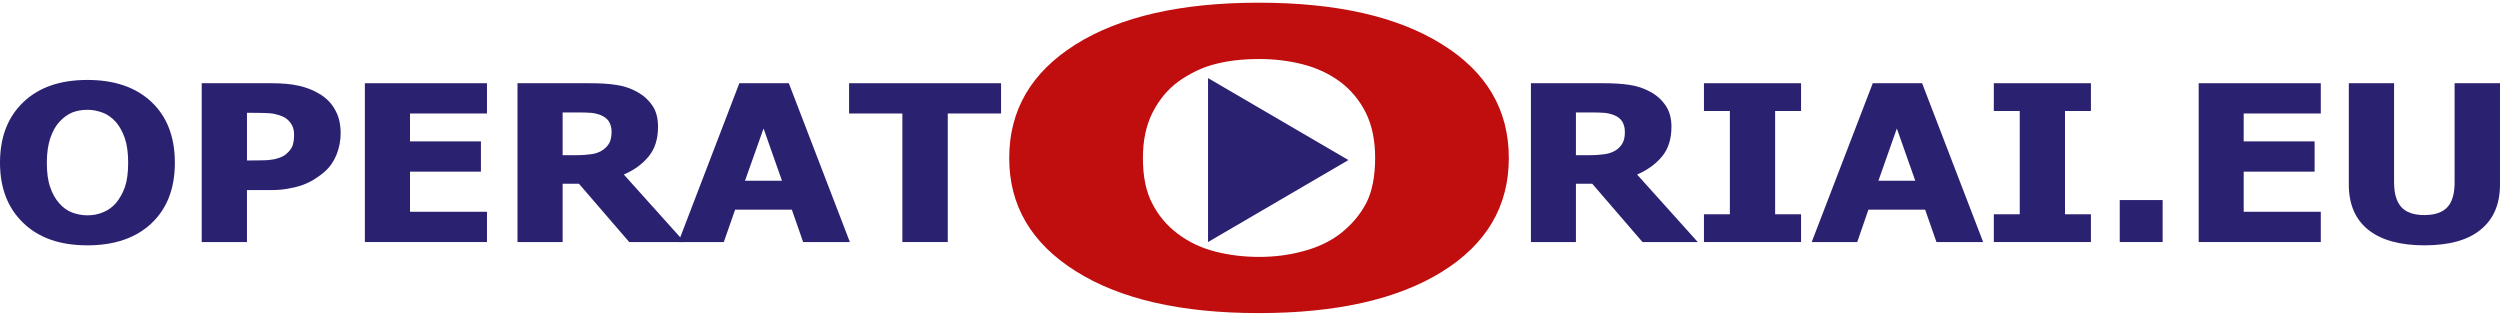
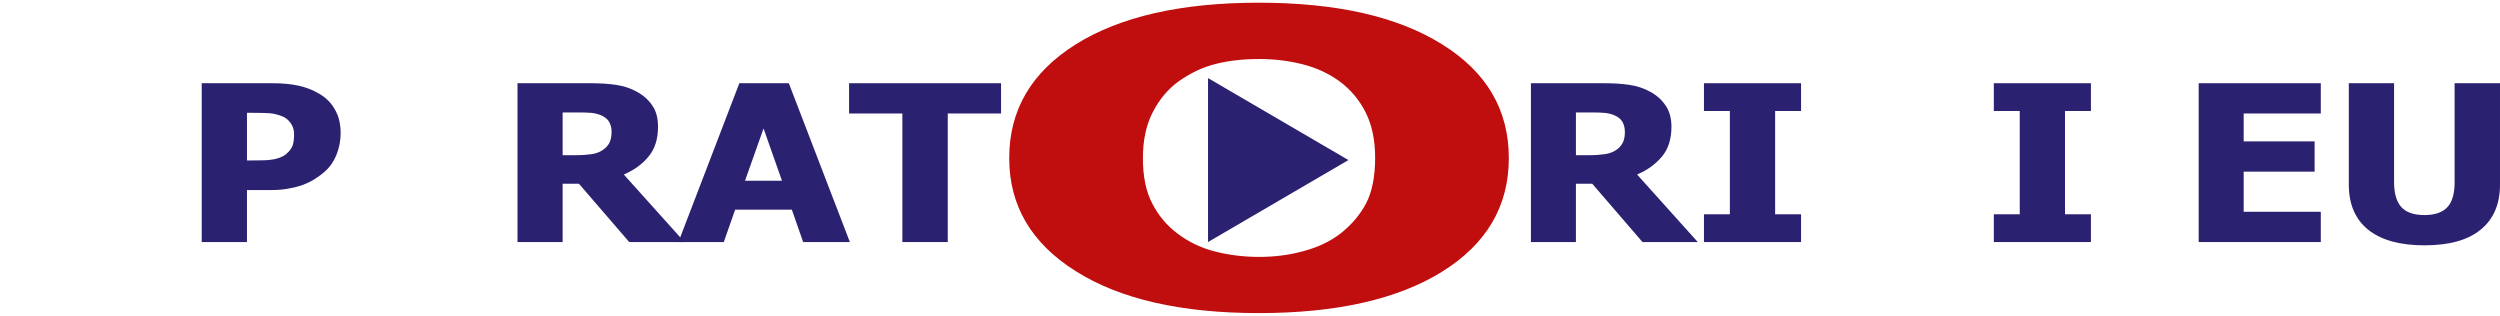
<svg xmlns="http://www.w3.org/2000/svg" xml:space="preserve" width="190px" height="24px" version="1.1" style="shape-rendering:geometricPrecision; text-rendering:geometricPrecision; image-rendering:optimizeQuality; fill-rule:evenodd; clip-rule:evenodd" viewBox="0 0 190 23.59">
  <defs>
    <style type="text/css">
   
    .fil0 {fill:#2B2171;fill-rule:nonzero}
    .fil1 {fill:#C00D0E;fill-rule:nonzero}
   
  </style>
  </defs>
  <g id="Layer_x0020_1">
    <g id="_1623595728672">
-       <path class="fil0" d="M9.74 12.15c0,-0.72 -0.08,-1.33 -0.25,-1.84 -0.17,-0.5 -0.4,-0.91 -0.68,-1.24 -0.3,-0.33 -0.63,-0.57 -1,-0.71 -0.37,-0.14 -0.76,-0.22 -1.16,-0.22 -0.42,0 -0.81,0.07 -1.15,0.2 -0.34,0.14 -0.68,0.38 -0.99,0.72 -0.29,0.31 -0.51,0.72 -0.69,1.24 -0.17,0.52 -0.26,1.14 -0.26,1.86 0,0.74 0.08,1.36 0.25,1.84 0.16,0.49 0.39,0.9 0.68,1.23 0.29,0.34 0.63,0.58 1,0.72 0.38,0.14 0.76,0.21 1.16,0.21 0.41,0 0.8,-0.07 1.18,-0.23 0.38,-0.15 0.71,-0.39 0.99,-0.71 0.29,-0.36 0.52,-0.76 0.68,-1.23 0.16,-0.47 0.24,-1.08 0.24,-1.84zm3.55 0.01c0,1.95 -0.59,3.48 -1.77,4.6 -1.19,1.12 -2.81,1.68 -4.88,1.68 -2.07,0 -3.69,-0.56 -4.87,-1.7 -1.18,-1.13 -1.77,-2.66 -1.77,-4.58 0,-1.94 0.59,-3.47 1.77,-4.6 1.18,-1.13 2.8,-1.69 4.87,-1.69 2.07,0 3.69,0.56 4.88,1.68 1.18,1.12 1.77,2.66 1.77,4.61z" />
      <path class="fil0" d="M22.35 10c0,-0.34 -0.09,-0.63 -0.28,-0.88 -0.18,-0.24 -0.4,-0.41 -0.66,-0.5 -0.33,-0.13 -0.64,-0.2 -0.94,-0.22 -0.29,-0.02 -0.69,-0.03 -1.2,-0.03l-0.5 0 0 3.62 0.25 0c0.32,0 0.63,0 0.92,-0.01 0.28,0 0.53,-0.02 0.75,-0.06 0.19,-0.02 0.38,-0.08 0.59,-0.15 0.2,-0.08 0.36,-0.17 0.47,-0.27 0.24,-0.2 0.39,-0.41 0.48,-0.62 0.08,-0.22 0.12,-0.51 0.12,-0.88zm3.54 -0.07c0,0.56 -0.11,1.1 -0.31,1.61 -0.2,0.5 -0.49,0.93 -0.87,1.27 -0.23,0.21 -0.49,0.4 -0.77,0.58 -0.28,0.18 -0.59,0.33 -0.93,0.46 -0.33,0.12 -0.7,0.21 -1.1,0.28 -0.4,0.08 -0.84,0.11 -1.33,0.11l-1.81 0 0 3.95 -3.44 0 0 -12.07 5.32 0c0.8,0 1.48,0.06 2.05,0.19 0.58,0.13 1.1,0.33 1.56,0.61 0.52,0.3 0.92,0.7 1.2,1.21 0.29,0.5 0.43,1.1 0.43,1.8z" />
-       <polygon class="fil0" points="27.73,18.19 27.73,6.12 37.01,6.12 37.01,8.42 31.16,8.42 31.16,10.54 36.55,10.54 36.55,12.84 31.16,12.84 31.16,15.89 37.01,15.89 37.01,18.19 " />
      <path class="fil0" d="M46.48 9.82c0,-0.31 -0.07,-0.57 -0.2,-0.79 -0.13,-0.21 -0.36,-0.38 -0.66,-0.5 -0.22,-0.08 -0.46,-0.14 -0.72,-0.16 -0.27,-0.02 -0.59,-0.03 -0.98,-0.03l-1.16 0 0 3.25 0.99 0c0.48,0 0.88,-0.03 1.22,-0.08 0.34,-0.05 0.62,-0.16 0.85,-0.32 0.22,-0.15 0.39,-0.34 0.5,-0.55 0.1,-0.21 0.16,-0.48 0.16,-0.82zm5.54 8.37l-4.2 0 -3.82 -4.43 -1.24 0 0 4.43 -3.43 0 0 -12.07 5.52 0c0.77,0 1.43,0.04 2,0.13 0.56,0.08 1.08,0.26 1.56,0.52 0.49,0.27 0.88,0.62 1.17,1.05 0.29,0.42 0.43,0.96 0.43,1.61 0,0.93 -0.24,1.68 -0.71,2.25 -0.47,0.58 -1.1,1.04 -1.89,1.38l4.61 5.13z" />
      <path class="fil0" d="M59.43 13.53l-1.4 -3.97 -1.41 3.97 2.81 0zm-7.87 4.66l4.63 -12.07 3.76 0 4.64 12.07 -3.55 0 -0.86 -2.46 -4.31 0 -0.86 2.46 -3.45 0z" />
      <polygon class="fil0" points="68.58,18.19 68.58,8.42 64.53,8.42 64.53,6.12 76.08,6.12 76.08,8.42 72.03,8.42 72.03,18.19 " />
      <path class="fil1" d="M104.51 11.79c0,-1.35 -0.24,-2.5 -0.72,-3.45 -0.48,-0.95 -1.13,-1.72 -1.94,-2.33 -0.84,-0.62 -1.79,-1.06 -2.85,-1.33 -1.06,-0.27 -2.16,-0.4 -3.3,-0.4 -1.21,0 -2.31,0.12 -3.29,0.37 -0.99,0.24 -1.93,0.69 -2.84,1.33 -0.81,0.59 -1.46,1.37 -1.96,2.34 -0.5,0.97 -0.75,2.13 -0.75,3.49 0,1.38 0.23,2.54 0.71,3.45 0.47,0.92 1.12,1.69 1.95,2.31 0.84,0.63 1.79,1.08 2.86,1.35 1.07,0.27 2.18,0.4 3.32,0.4 1.16,0 2.28,-0.14 3.37,-0.44 1.08,-0.29 2.02,-0.73 2.81,-1.34 0.84,-0.66 1.49,-1.43 1.95,-2.3 0.45,-0.88 0.68,-2.03 0.68,-3.45zm10.16 0.02c0,3.66 -1.69,6.53 -5.08,8.64 -3.38,2.09 -8.02,3.14 -13.92,3.14 -5.91,0 -10.55,-1.06 -13.92,-3.19 -3.37,-2.12 -5.05,-4.98 -5.05,-8.59 0,-3.65 1.68,-6.52 5.05,-8.64 3.37,-2.11 8.01,-3.17 13.92,-3.17 5.9,0 10.54,1.05 13.92,3.16 3.39,2.1 5.08,4.98 5.08,8.65z" />
      <path class="fil0" d="M123.49 9.82c0,-0.31 -0.07,-0.57 -0.2,-0.79 -0.13,-0.21 -0.35,-0.38 -0.66,-0.5 -0.22,-0.08 -0.45,-0.14 -0.72,-0.16 -0.26,-0.02 -0.59,-0.03 -0.98,-0.03l-1.16 0 0 3.25 0.99 0c0.48,0 0.88,-0.03 1.22,-0.08 0.34,-0.05 0.62,-0.16 0.86,-0.32 0.22,-0.15 0.38,-0.34 0.49,-0.55 0.11,-0.21 0.16,-0.48 0.16,-0.82zm5.54 8.37l-4.2 0 -3.82 -4.43 -1.24 0 0 4.43 -3.42 0 0 -12.07 5.52 0c0.76,0 1.42,0.04 1.99,0.13 0.56,0.08 1.08,0.26 1.56,0.52 0.5,0.27 0.88,0.62 1.17,1.05 0.29,0.42 0.44,0.96 0.44,1.61 0,0.93 -0.24,1.68 -0.71,2.25 -0.48,0.58 -1.11,1.04 -1.9,1.38l4.61 5.13z" />
      <polygon class="fil0" points="136.88,18.19 129.5,18.19 129.5,16.08 131.47,16.08 131.47,8.23 129.5,8.23 129.5,6.12 136.88,6.12 136.88,8.23 134.91,8.23 134.91,16.08 136.88,16.08 " />
-       <path class="fil0" d="M145.56 13.53l-1.4 -3.97 -1.4 3.97 2.8 0zm-7.87 4.66l4.64 -12.07 3.75 0 4.64 12.07 -3.55 0 -0.86 -2.46 -4.31 0 -0.85 2.46 -3.46 0z" />
      <polygon class="fil0" points="158.91,18.19 151.53,18.19 151.53,16.08 153.5,16.08 153.5,8.23 151.53,8.23 151.53,6.12 158.91,6.12 158.91,8.23 156.94,8.23 156.94,16.08 158.91,16.08 " />
-       <polygon class="fil0" points="164.36,18.19 161.1,18.19 161.1,15 164.36,15 " />
      <polygon class="fil0" points="167.1,18.19 167.1,6.12 176.38,6.12 176.38,8.42 170.52,8.42 170.52,10.54 175.91,10.54 175.91,12.84 170.52,12.84 170.52,15.89 176.38,15.89 176.38,18.19 " />
      <path class="fil0" d="M184.25 18.44c-1.84,0 -3.26,-0.39 -4.25,-1.17 -0.99,-0.79 -1.49,-1.94 -1.49,-3.44l0 -7.71 3.44 0 0 7.53c0,0.84 0.18,1.46 0.54,1.87 0.36,0.41 0.95,0.62 1.76,0.62 0.79,0 1.38,-0.2 1.74,-0.59 0.38,-0.4 0.56,-1.03 0.56,-1.9l0 -7.53 3.45 0 0 7.7c0,1.49 -0.49,2.63 -1.46,3.42 -0.96,0.8 -2.39,1.2 -4.29,1.2z" />
      <polygon class="fil0" points="91.81,5.73 91.81,18.19 102.48,11.96 " />
    </g>
  </g>
</svg>